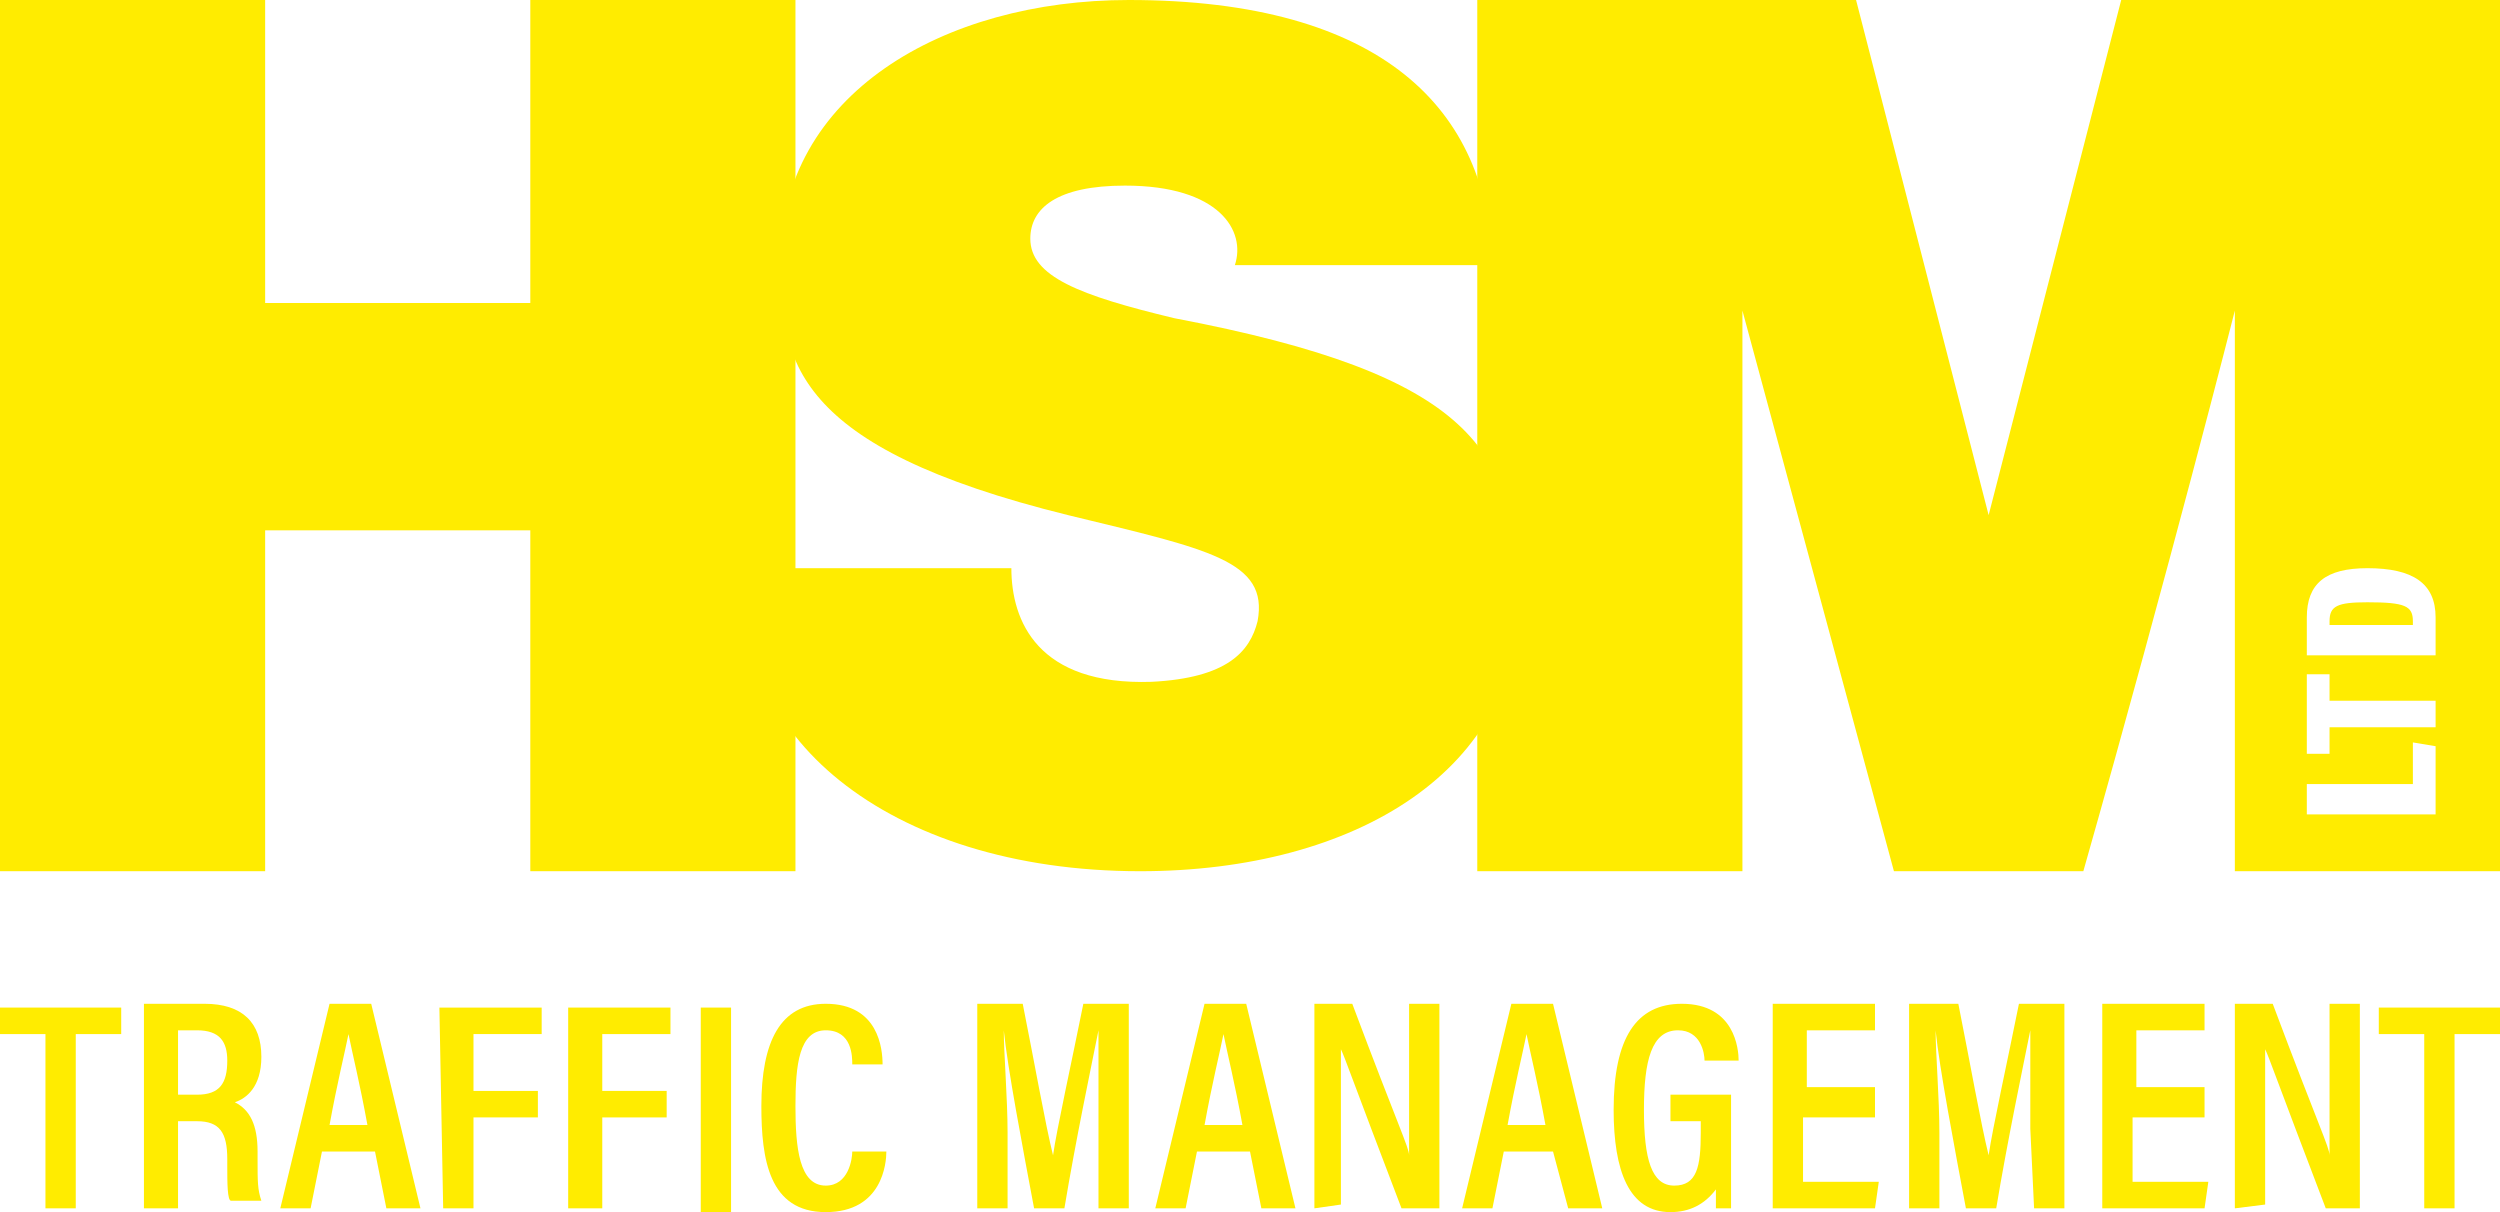
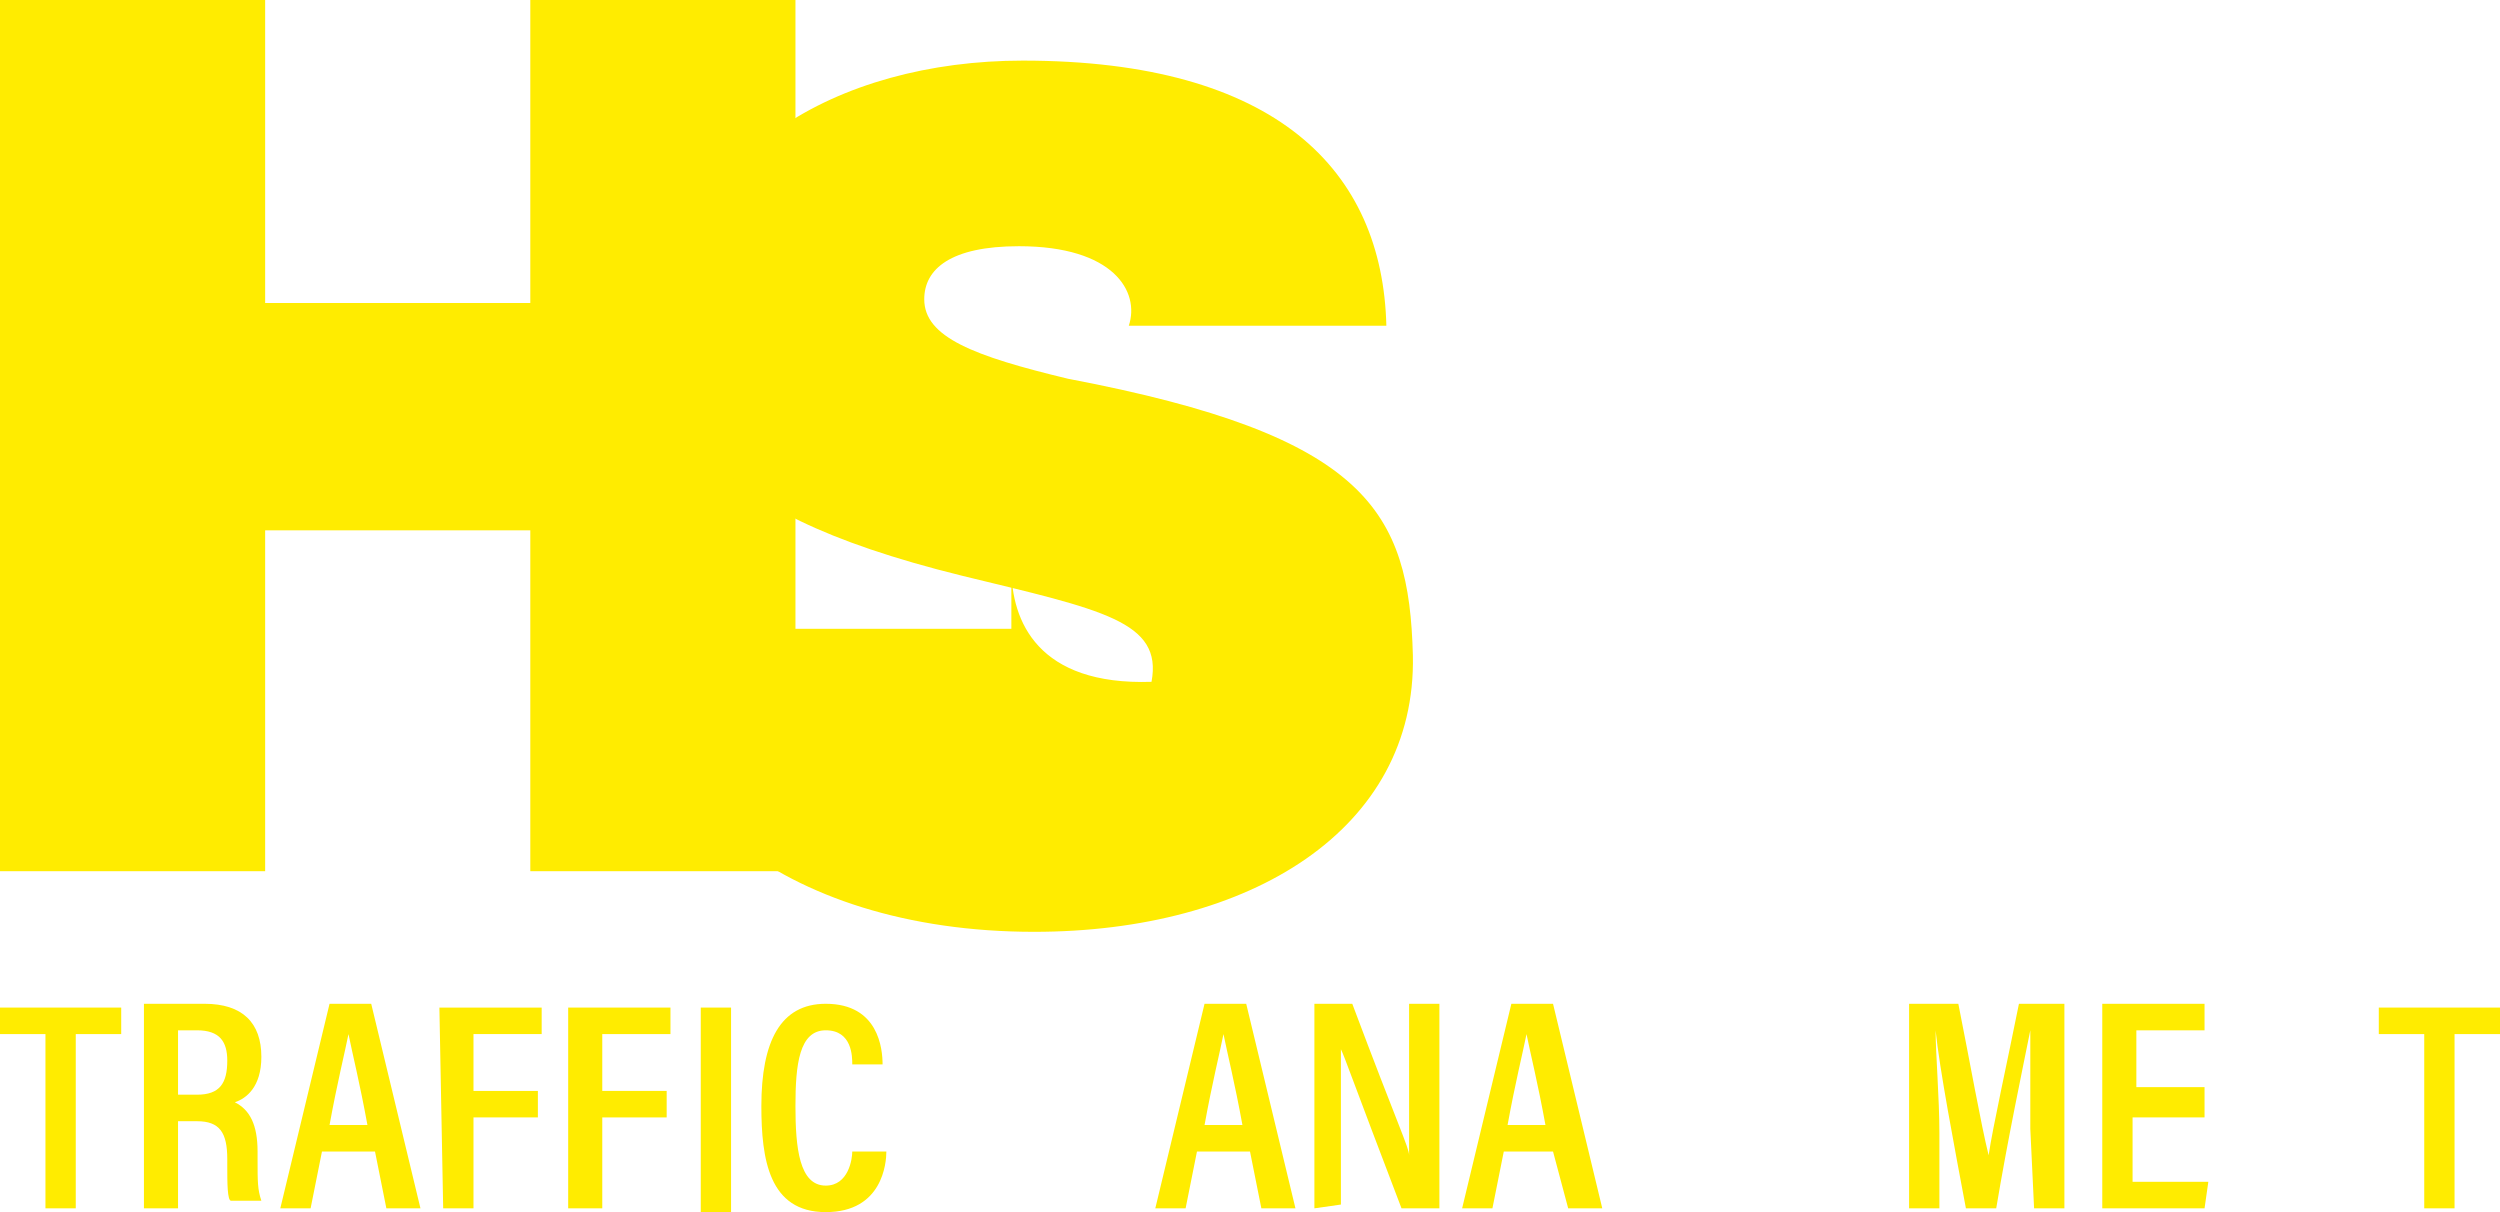
<svg xmlns="http://www.w3.org/2000/svg" version="1.1" id="Layer_1" x="0px" y="0px" viewBox="0 0 66 32" style="enable-background:new 0 0 66 32;" xml:space="preserve">
  <style type="text/css">
	.st0{fill:#FFEC00;}
</style>
  <g>
    <g>
      <path class="st0" d="M1.2,27.3H0v-0.7h3.2v0.7H2v4.6H1.2V27.3z" />
      <path class="st0" d="M4.7,29.6v2.3H3.8v-5.4h1.6c1,0,1.5,0.5,1.5,1.4c0,0.8-0.4,1.1-0.7,1.2c0.4,0.2,0.6,0.6,0.6,1.3v0.2    c0,0.6,0,0.8,0.1,1.1H6.1C6,31.7,6,31.2,6,30.8v-0.2c0-0.7-0.2-1-0.8-1C5.2,29.6,4.7,29.6,4.7,29.6z M4.7,28.9h0.5    C5.8,28.9,6,28.6,6,28c0-0.5-0.2-0.8-0.8-0.8H4.7V28.9z" />
      <path class="st0" d="M8.5,30.4l-0.3,1.5H7.4l1.3-5.4h1.1l1.3,5.4h-0.9l-0.3-1.5H8.5z M9.7,29.7c-0.2-1.1-0.4-1.9-0.5-2.4l0,0    c-0.1,0.5-0.3,1.3-0.5,2.4H9.7z" />
      <path class="st0" d="M11.6,26.6h2.7v0.7h-1.8v1.5h1.7v0.7h-1.7v2.4h-0.8L11.6,26.6L11.6,26.6z" />
      <path class="st0" d="M15,26.6h2.7v0.7h-1.8v1.5h1.7v0.7h-1.7v2.4H15V26.6z" />
      <path class="st0" d="M19.3,26.6V32h-0.8v-5.4H19.3z" />
      <path class="st0" d="M23.4,30.4c0,0.3-0.1,1.6-1.6,1.6s-1.7-1.4-1.7-2.8c0-1.7,0.5-2.7,1.7-2.7c1.4,0,1.5,1.2,1.5,1.6h-0.8    c0-0.2,0-0.9-0.7-0.9s-0.8,0.9-0.8,2s0.1,2.1,0.8,2.1c0.6,0,0.7-0.7,0.7-0.9C22.5,30.4,23.4,30.4,23.4,30.4z" />
-       <path class="st0" d="M29,29.8c0-0.9,0-2,0-2.6l0,0c-0.2,1-0.6,2.9-0.9,4.7h-0.8c-0.3-1.6-0.7-3.7-0.8-4.7l0,0    c0,0.6,0.1,1.8,0.1,2.7v2h-0.8v-5.4H27c0.3,1.5,0.6,3.2,0.8,4l0,0c0.1-0.7,0.5-2.5,0.8-4h1.2v5.4H29V29.8z" />
      <path class="st0" d="M31.6,30.4l-0.3,1.5h-0.8l1.3-5.4h1.1l1.3,5.4h-0.9L33,30.4H31.6z M32.8,29.7c-0.2-1.1-0.4-1.9-0.5-2.4l0,0    c-0.1,0.5-0.3,1.3-0.5,2.4H32.8z" />
      <path class="st0" d="M34.7,31.9v-5.4h1c1.2,3.2,1.5,3.8,1.5,4l0,0c0-0.7,0-1.5,0-2.3v-1.7H38v5.4h-1c-1.3-3.4-1.5-4-1.6-4.2l0,0    c0,0.7,0,1.5,0,2.4v1.7L34.7,31.9L34.7,31.9z" />
      <path class="st0" d="M39.7,30.4l-0.3,1.5h-0.8l1.3-5.4H41l1.3,5.4h-0.9L41,30.4H39.7z M40.8,29.7c-0.2-1.1-0.4-1.9-0.5-2.4l0,0    c-0.1,0.5-0.3,1.3-0.5,2.4H40.8z" />
-       <path class="st0" d="M45.9,31.9h-0.6c0-0.2,0-0.3,0-0.5C45,31.8,44.6,32,44.1,32c-1.1,0-1.5-1.1-1.5-2.7c0-1.9,0.6-2.8,1.8-2.8    c1.4,0,1.5,1.2,1.5,1.5H45c0-0.2-0.1-0.8-0.7-0.8c-0.7,0-0.9,0.8-0.9,2.1c0,1.3,0.2,2,0.8,2s0.7-0.5,0.7-1.4v-0.3h-0.8v-0.7h1.6v3    C45.7,31.9,45.9,31.9,45.9,31.9z" />
-       <path class="st0" d="M49.4,29.5h-1.8v1.7h2l-0.1,0.7h-2.7v-5.4h2.7v0.7h-1.8v1.5h1.8v0.8C49.5,29.5,49.4,29.5,49.4,29.5z" />
      <path class="st0" d="M53.6,29.8c0-0.9,0-2,0-2.6l0,0c-0.2,1-0.6,2.9-0.9,4.7h-0.8c-0.3-1.6-0.7-3.7-0.8-4.7l0,0    c0,0.6,0.1,1.8,0.1,2.7v2h-0.8v-5.4h1.3c0.3,1.5,0.6,3.2,0.8,4l0,0c0.1-0.7,0.5-2.5,0.8-4h1.2v5.4h-0.8L53.6,29.8L53.6,29.8z" />
      <path class="st0" d="M58.1,29.5h-1.8v1.7h2l-0.1,0.7h-2.7v-5.4h2.7v0.7h-1.8v1.5h1.8v0.8C58.2,29.5,58.1,29.5,58.1,29.5z" />
-       <path class="st0" d="M59,31.9v-5.4h1c1.2,3.2,1.5,3.8,1.5,4l0,0c0-0.7,0-1.5,0-2.3v-1.7h0.8v5.4h-0.9c-1.3-3.4-1.5-4-1.6-4.2l0,0    c0,0.7,0,1.5,0,2.4v1.7L59,31.9L59,31.9z" />
      <path class="st0" d="M64,27.3h-1.2v-0.7H66v0.7h-1.2v4.6H64V27.3z" />
    </g>
  </g>
  <path class="st0" d="M0,0h7v8h7V0h7v23h-7v-9H7v9H0V0z" />
-   <path class="st0" d="M26.7,15c0,1.4,0.7,3.1,3.7,3c2-0.1,2.6-0.8,2.8-1.6c0.3-1.6-1.3-1.9-5-2.8c-7.3-1.8-7.6-4.1-7.6-6.7  c0-4.4,4.3-6.9,9.2-6.9c6.7,0,9.5,2.9,9.6,7h-6.8c0.3-0.9-0.4-2.1-2.9-2.1c-1.8,0-2.5,0.6-2.5,1.4c0,1,1.3,1.5,3.8,2.1  c7.9,1.5,9,3.5,9.1,7.3c0.1,4.6-4.3,7.3-10,7.3c-6.7,0-11-3.7-10.3-8H26.7z" />
-   <path class="st0" d="M62.5,15.9c-0.8,0-1,0.1-1,0.5v0.1h2.2v-0.1C63.7,16,63.5,15.9,62.5,15.9z M62.5,15.9c-0.8,0-1,0.1-1,0.5v0.1  h2.2v-0.1C63.7,16,63.5,15.9,62.5,15.9z M56,0l-3.5,13.6L49,0H39v23h7V8.2L50,23h5c2.3-8.1,4-14.8,4-14.8V23h7V0H56z M64.3,21.5  h-3.4v-0.8h2.8v-1.1l0.6,0.1V21.5z M64.3,19.2h-2.8v0.7h-0.6v-2.1h0.6v0.7h2.8V19.2z M64.3,17.3h-3.4v-1c0-0.9,0.5-1.3,1.6-1.3  c1.2,0,1.8,0.4,1.8,1.3V17.3z M62.5,15.9c-0.8,0-1,0.1-1,0.5v0.1h2.2v-0.1C63.7,16,63.5,15.9,62.5,15.9z M62.5,15.9  c-0.8,0-1,0.1-1,0.5v0.1h2.2v-0.1C63.7,16,63.5,15.9,62.5,15.9z M62.5,15.9c-0.8,0-1,0.1-1,0.5v0.1h2.2v-0.1  C63.7,16,63.5,15.9,62.5,15.9z" />
+   <path class="st0" d="M26.7,15c0,1.4,0.7,3.1,3.7,3c0.3-1.6-1.3-1.9-5-2.8c-7.3-1.8-7.6-4.1-7.6-6.7  c0-4.4,4.3-6.9,9.2-6.9c6.7,0,9.5,2.9,9.6,7h-6.8c0.3-0.9-0.4-2.1-2.9-2.1c-1.8,0-2.5,0.6-2.5,1.4c0,1,1.3,1.5,3.8,2.1  c7.9,1.5,9,3.5,9.1,7.3c0.1,4.6-4.3,7.3-10,7.3c-6.7,0-11-3.7-10.3-8H26.7z" />
</svg>